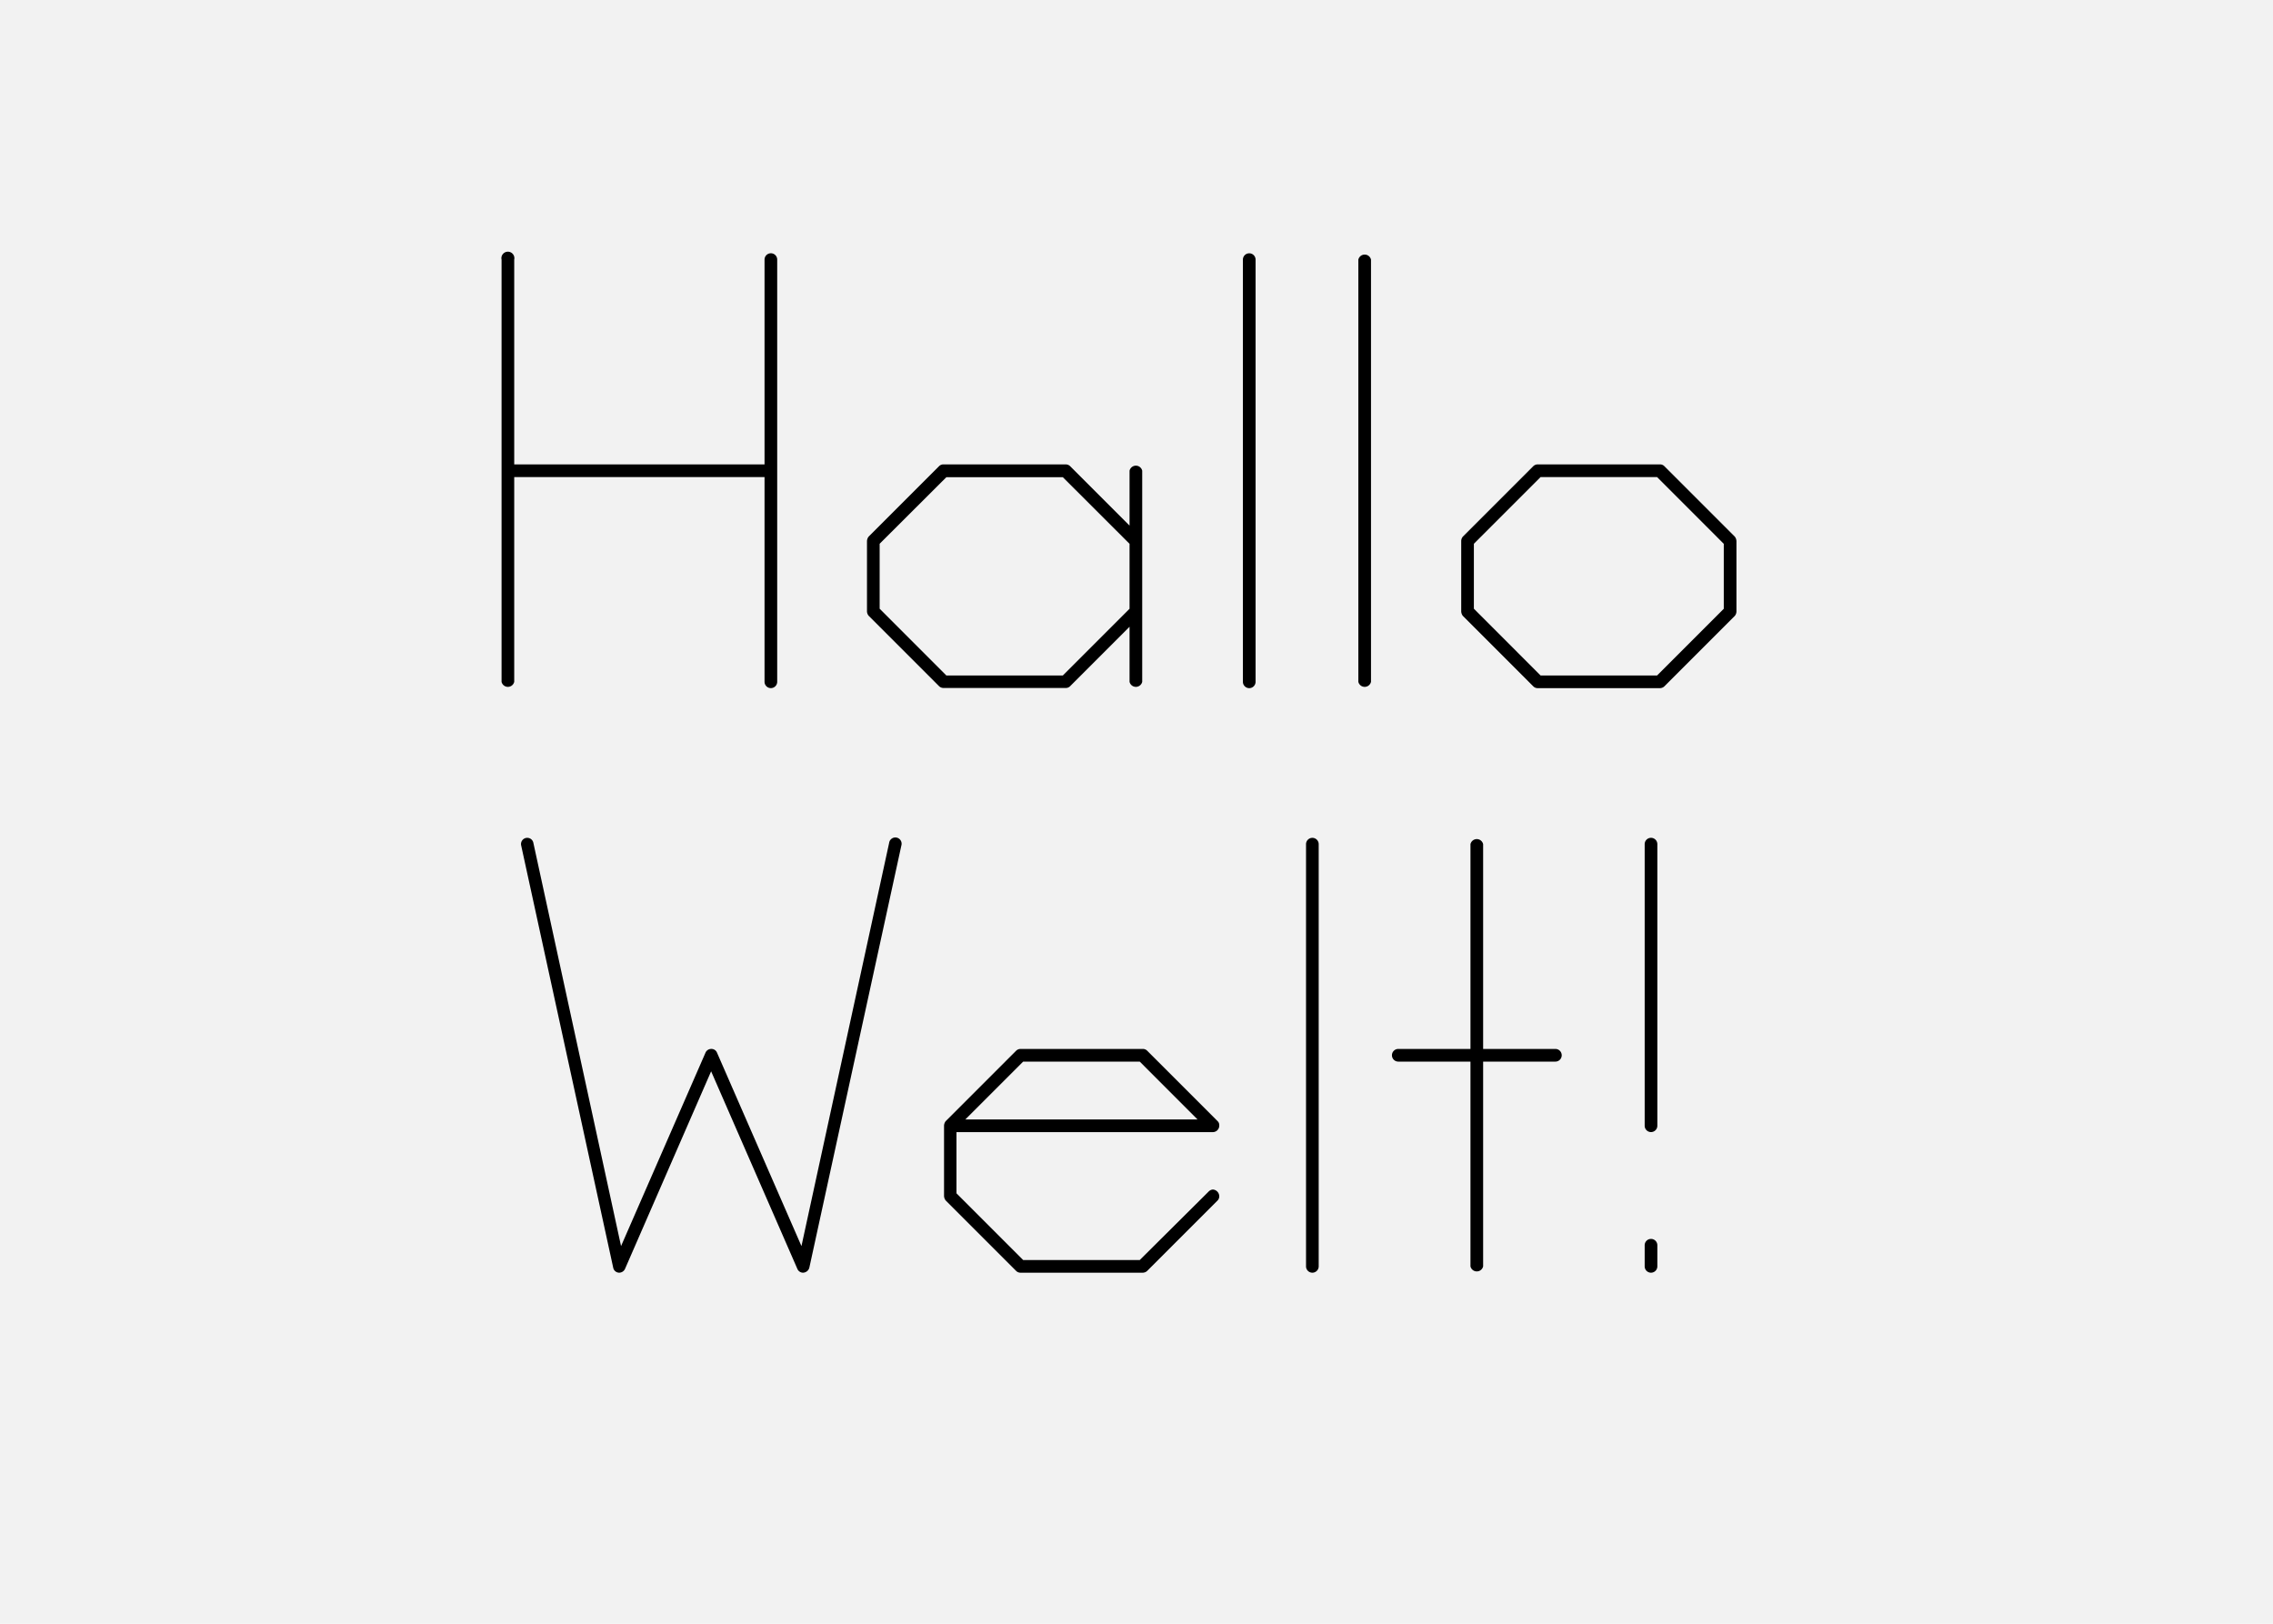
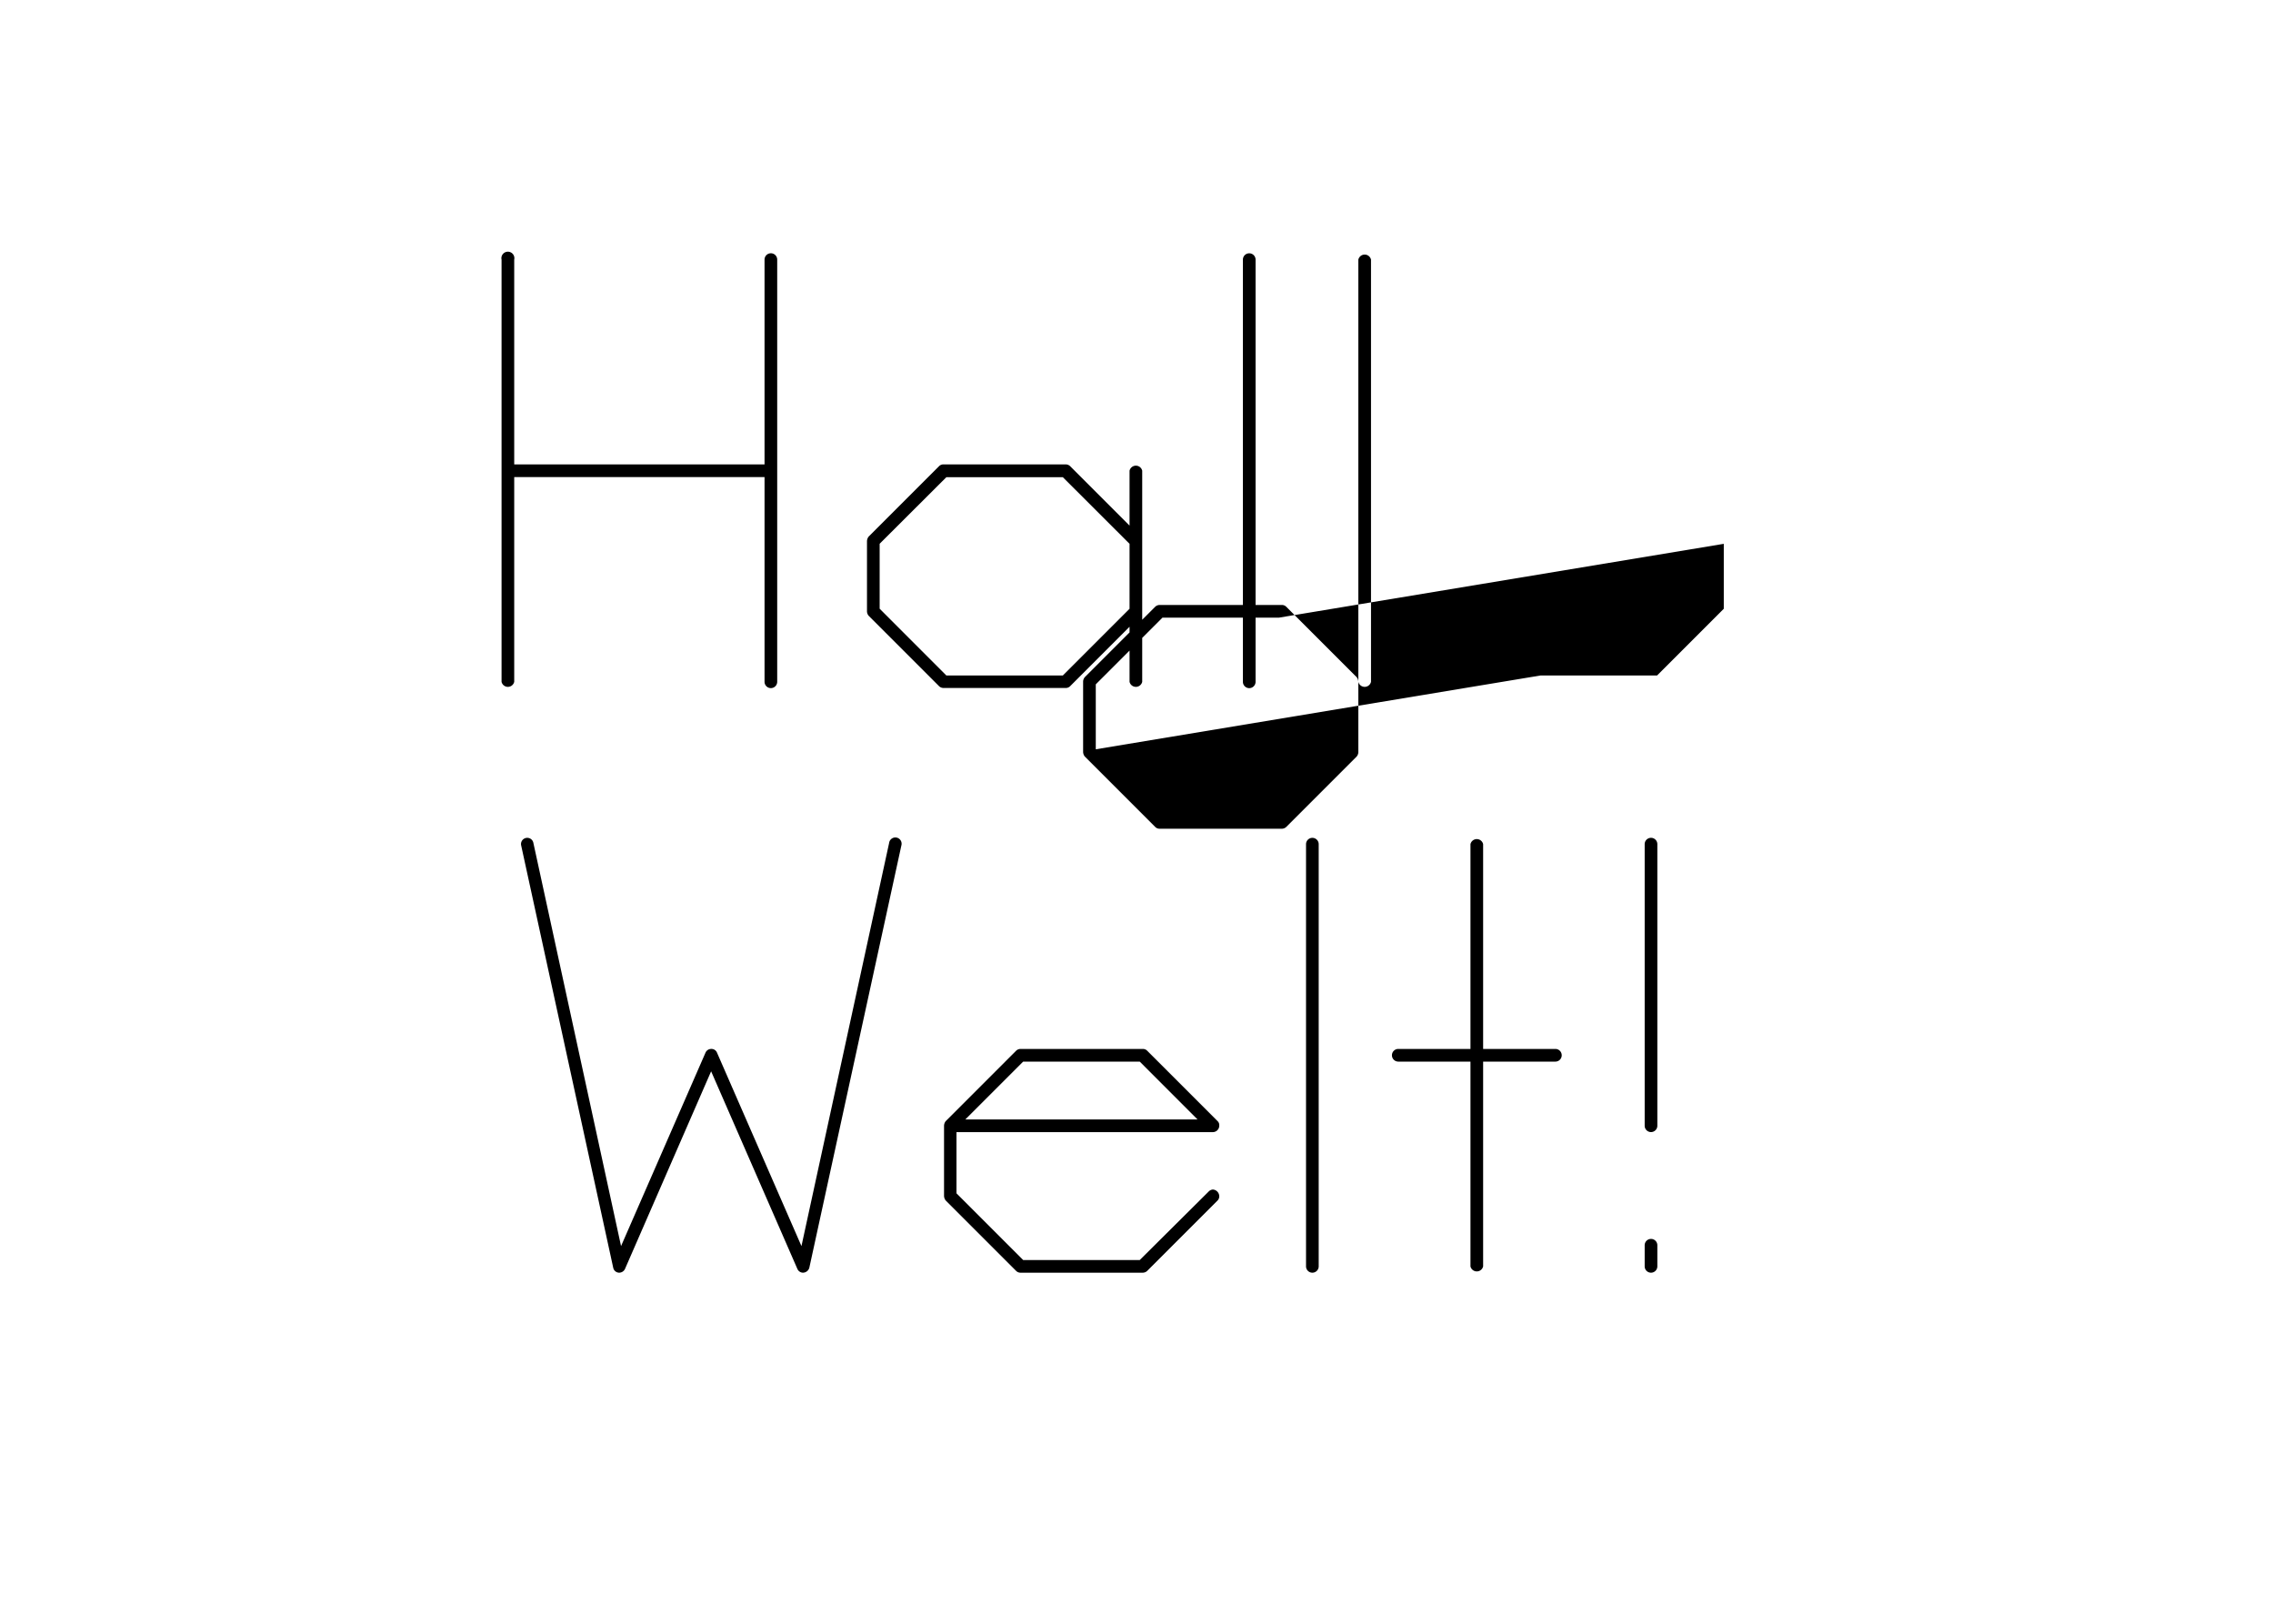
<svg xmlns="http://www.w3.org/2000/svg" viewBox="0 0 700 500">
-   <path fill="#f2f2f2" d="M0 0h700v500H0z" data-name="Ebene 1" />
  <g data-name="Ebene 2">
-     <path d="M154.46 209.95v-130a2 2 0 1 1 3.9 0V143h77.09V79.94a1.95 1.95 0 1 1 3.9 0v130a1.95 1.95 0 1 1-3.9 0V146.9h-77.09v63.05a2 2 0 0 1-3.9 0zM351.76 144.95v65a2 2 0 0 1-3.9 0V193l-18.33 18.33a1.86 1.86 0 0 1-1.3.52h-37.7a2 2 0 0 1-1.3-.52l-21.71-21.71a2.17 2.17 0 0 1-.52-1.43v-21.53a2.36 2.36 0 0 1 .52-1.43l21.71-21.71a1.86 1.86 0 0 1 1.3-.52h37.7a2 2 0 0 1 1.3.52l18.33 18.33v-16.9a2 2 0 0 1 3.9 0zm-24.44 2h-35.88l-20.54 20.49v20L291.44 208h35.88l20.54-20.54v-20zM382.77 209.95v-130a1.95 1.95 0 1 1 3.9 0v130a1.95 1.95 0 1 1-3.9 0zM418.32 209.95v-130a2 2 0 0 1 3.9 0v130a2 2 0 0 1-3.9 0zM534.76 166.66v21.58a2.17 2.17 0 0 1-.52 1.43l-21.71 21.71a2 2 0 0 1-1.3.52h-37.7a1.86 1.86 0 0 1-1.3-.52l-21.71-21.71a2.37 2.37 0 0 1-.52-1.43v-21.58a2.16 2.16 0 0 1 .52-1.43l21.71-21.71a2 2 0 0 1 1.3-.52h37.7a1.86 1.86 0 0 1 1.3.52l21.71 21.71a2.37 2.37 0 0 1 .52 1.43zm-24.44-19.76h-35.88l-20.54 20.54v20L474.44 208h35.88l20.54-20.54v-20zM162.44 258a1.9 1.9 0 0 1 1.82 1.56l27 124.15 26-59.54A1.92 1.92 0 0 1 219 323a1.84 1.84 0 0 1 1.82 1.17l26 59.54 27-124.15a1.93 1.93 0 1 1 3.77.78l-28.34 130a2.07 2.07 0 0 1-2 1.56 1.92 1.92 0 0 1-1.69-1.17L219 329.89l-26.52 60.84a2 2 0 0 1-1.82 1.17 1.9 1.9 0 0 1-1.82-1.56l-28.34-130a1.91 1.91 0 0 1 1.94-2.34zM373.34 348.61h-78.78v18.85L315.1 388H351l21.19-21.06a2.07 2.07 0 0 1 1.3-.65 2.12 2.12 0 0 1 2 2.08 1.87 1.87 0 0 1-.52 1.3l-21.71 21.71a2 2 0 0 1-1.3.52h-37.7a1.86 1.86 0 0 1-1.3-.52l-21.71-21.71a2.37 2.37 0 0 1-.52-1.43v-21.58a2.36 2.36 0 0 1 .52-1.43l21.71-21.71a2 2 0 0 1 1.3-.52h37.7a1.86 1.86 0 0 1 1.3.52l21.71 21.71a1.67 1.67 0 0 1 .52 1.3v.13a2 2 0 0 1-2.15 1.95zM351 326.9h-35.9l-17.81 17.81h71.5zM402.21 389.95v-130a1.95 1.95 0 1 1 3.9 0v130a1.95 1.95 0 1 1-3.9 0zM456.75 259.94V323H479a1.95 1.95 0 1 1 0 3.9h-22.25v63.05a2 2 0 0 1-3.9 0V326.9h-22.23a1.95 1.95 0 1 1 0-3.9h22.23v-63.06a2 2 0 0 1 3.9 0zM506.5 346.66v-86.72a1.95 1.95 0 1 1 3.9 0v86.71a1.95 1.95 0 1 1-3.9 0zm0 43.29v-6.5a1.95 1.95 0 1 1 3.9 0v6.5a1.95 1.95 0 1 1-3.9 0z" />
+     <path d="M154.46 209.95v-130a2 2 0 1 1 3.9 0V143h77.09V79.94a1.95 1.95 0 1 1 3.9 0v130a1.95 1.95 0 1 1-3.9 0V146.9h-77.09v63.05a2 2 0 0 1-3.9 0zM351.76 144.95v65a2 2 0 0 1-3.9 0V193l-18.33 18.33a1.86 1.86 0 0 1-1.3.52h-37.7a2 2 0 0 1-1.3-.52l-21.71-21.71a2.17 2.17 0 0 1-.52-1.43v-21.53a2.36 2.36 0 0 1 .52-1.43l21.71-21.71a1.86 1.86 0 0 1 1.3-.52h37.7a2 2 0 0 1 1.3.52l18.33 18.33v-16.9a2 2 0 0 1 3.9 0zm-24.44 2h-35.88l-20.54 20.49v20L291.44 208h35.88l20.54-20.54v-20zM382.77 209.95v-130a1.95 1.95 0 1 1 3.9 0v130a1.95 1.95 0 1 1-3.9 0zM418.32 209.95v-130a2 2 0 0 1 3.9 0v130a2 2 0 0 1-3.9 0zv21.58a2.17 2.17 0 0 1-.52 1.43l-21.71 21.71a2 2 0 0 1-1.3.52h-37.7a1.86 1.86 0 0 1-1.3-.52l-21.71-21.71a2.37 2.37 0 0 1-.52-1.43v-21.58a2.16 2.16 0 0 1 .52-1.43l21.71-21.71a2 2 0 0 1 1.3-.52h37.7a1.86 1.86 0 0 1 1.3.52l21.71 21.71a2.37 2.37 0 0 1 .52 1.43zm-24.44-19.76h-35.88l-20.54 20.54v20L474.44 208h35.88l20.54-20.54v-20zM162.44 258a1.9 1.9 0 0 1 1.82 1.56l27 124.15 26-59.54A1.92 1.92 0 0 1 219 323a1.84 1.84 0 0 1 1.82 1.17l26 59.54 27-124.15a1.93 1.93 0 1 1 3.77.78l-28.34 130a2.07 2.07 0 0 1-2 1.56 1.92 1.92 0 0 1-1.69-1.17L219 329.89l-26.52 60.84a2 2 0 0 1-1.82 1.17 1.9 1.9 0 0 1-1.82-1.56l-28.34-130a1.91 1.91 0 0 1 1.94-2.34zM373.34 348.61h-78.78v18.85L315.1 388H351l21.19-21.06a2.07 2.07 0 0 1 1.3-.65 2.12 2.12 0 0 1 2 2.08 1.87 1.87 0 0 1-.52 1.3l-21.71 21.71a2 2 0 0 1-1.3.52h-37.7a1.86 1.86 0 0 1-1.3-.52l-21.71-21.71a2.37 2.37 0 0 1-.52-1.43v-21.58a2.36 2.36 0 0 1 .52-1.43l21.71-21.71a2 2 0 0 1 1.3-.52h37.7a1.86 1.86 0 0 1 1.3.52l21.71 21.71a1.67 1.67 0 0 1 .52 1.3v.13a2 2 0 0 1-2.15 1.95zM351 326.9h-35.9l-17.81 17.81h71.5zM402.21 389.95v-130a1.95 1.95 0 1 1 3.9 0v130a1.95 1.95 0 1 1-3.9 0zM456.75 259.94V323H479a1.95 1.95 0 1 1 0 3.9h-22.25v63.05a2 2 0 0 1-3.9 0V326.9h-22.23a1.95 1.95 0 1 1 0-3.9h22.23v-63.06a2 2 0 0 1 3.9 0zM506.5 346.66v-86.72a1.95 1.95 0 1 1 3.9 0v86.71a1.95 1.95 0 1 1-3.9 0zm0 43.29v-6.5a1.95 1.95 0 1 1 3.9 0v6.5a1.95 1.95 0 1 1-3.9 0z" />
  </g>
</svg>